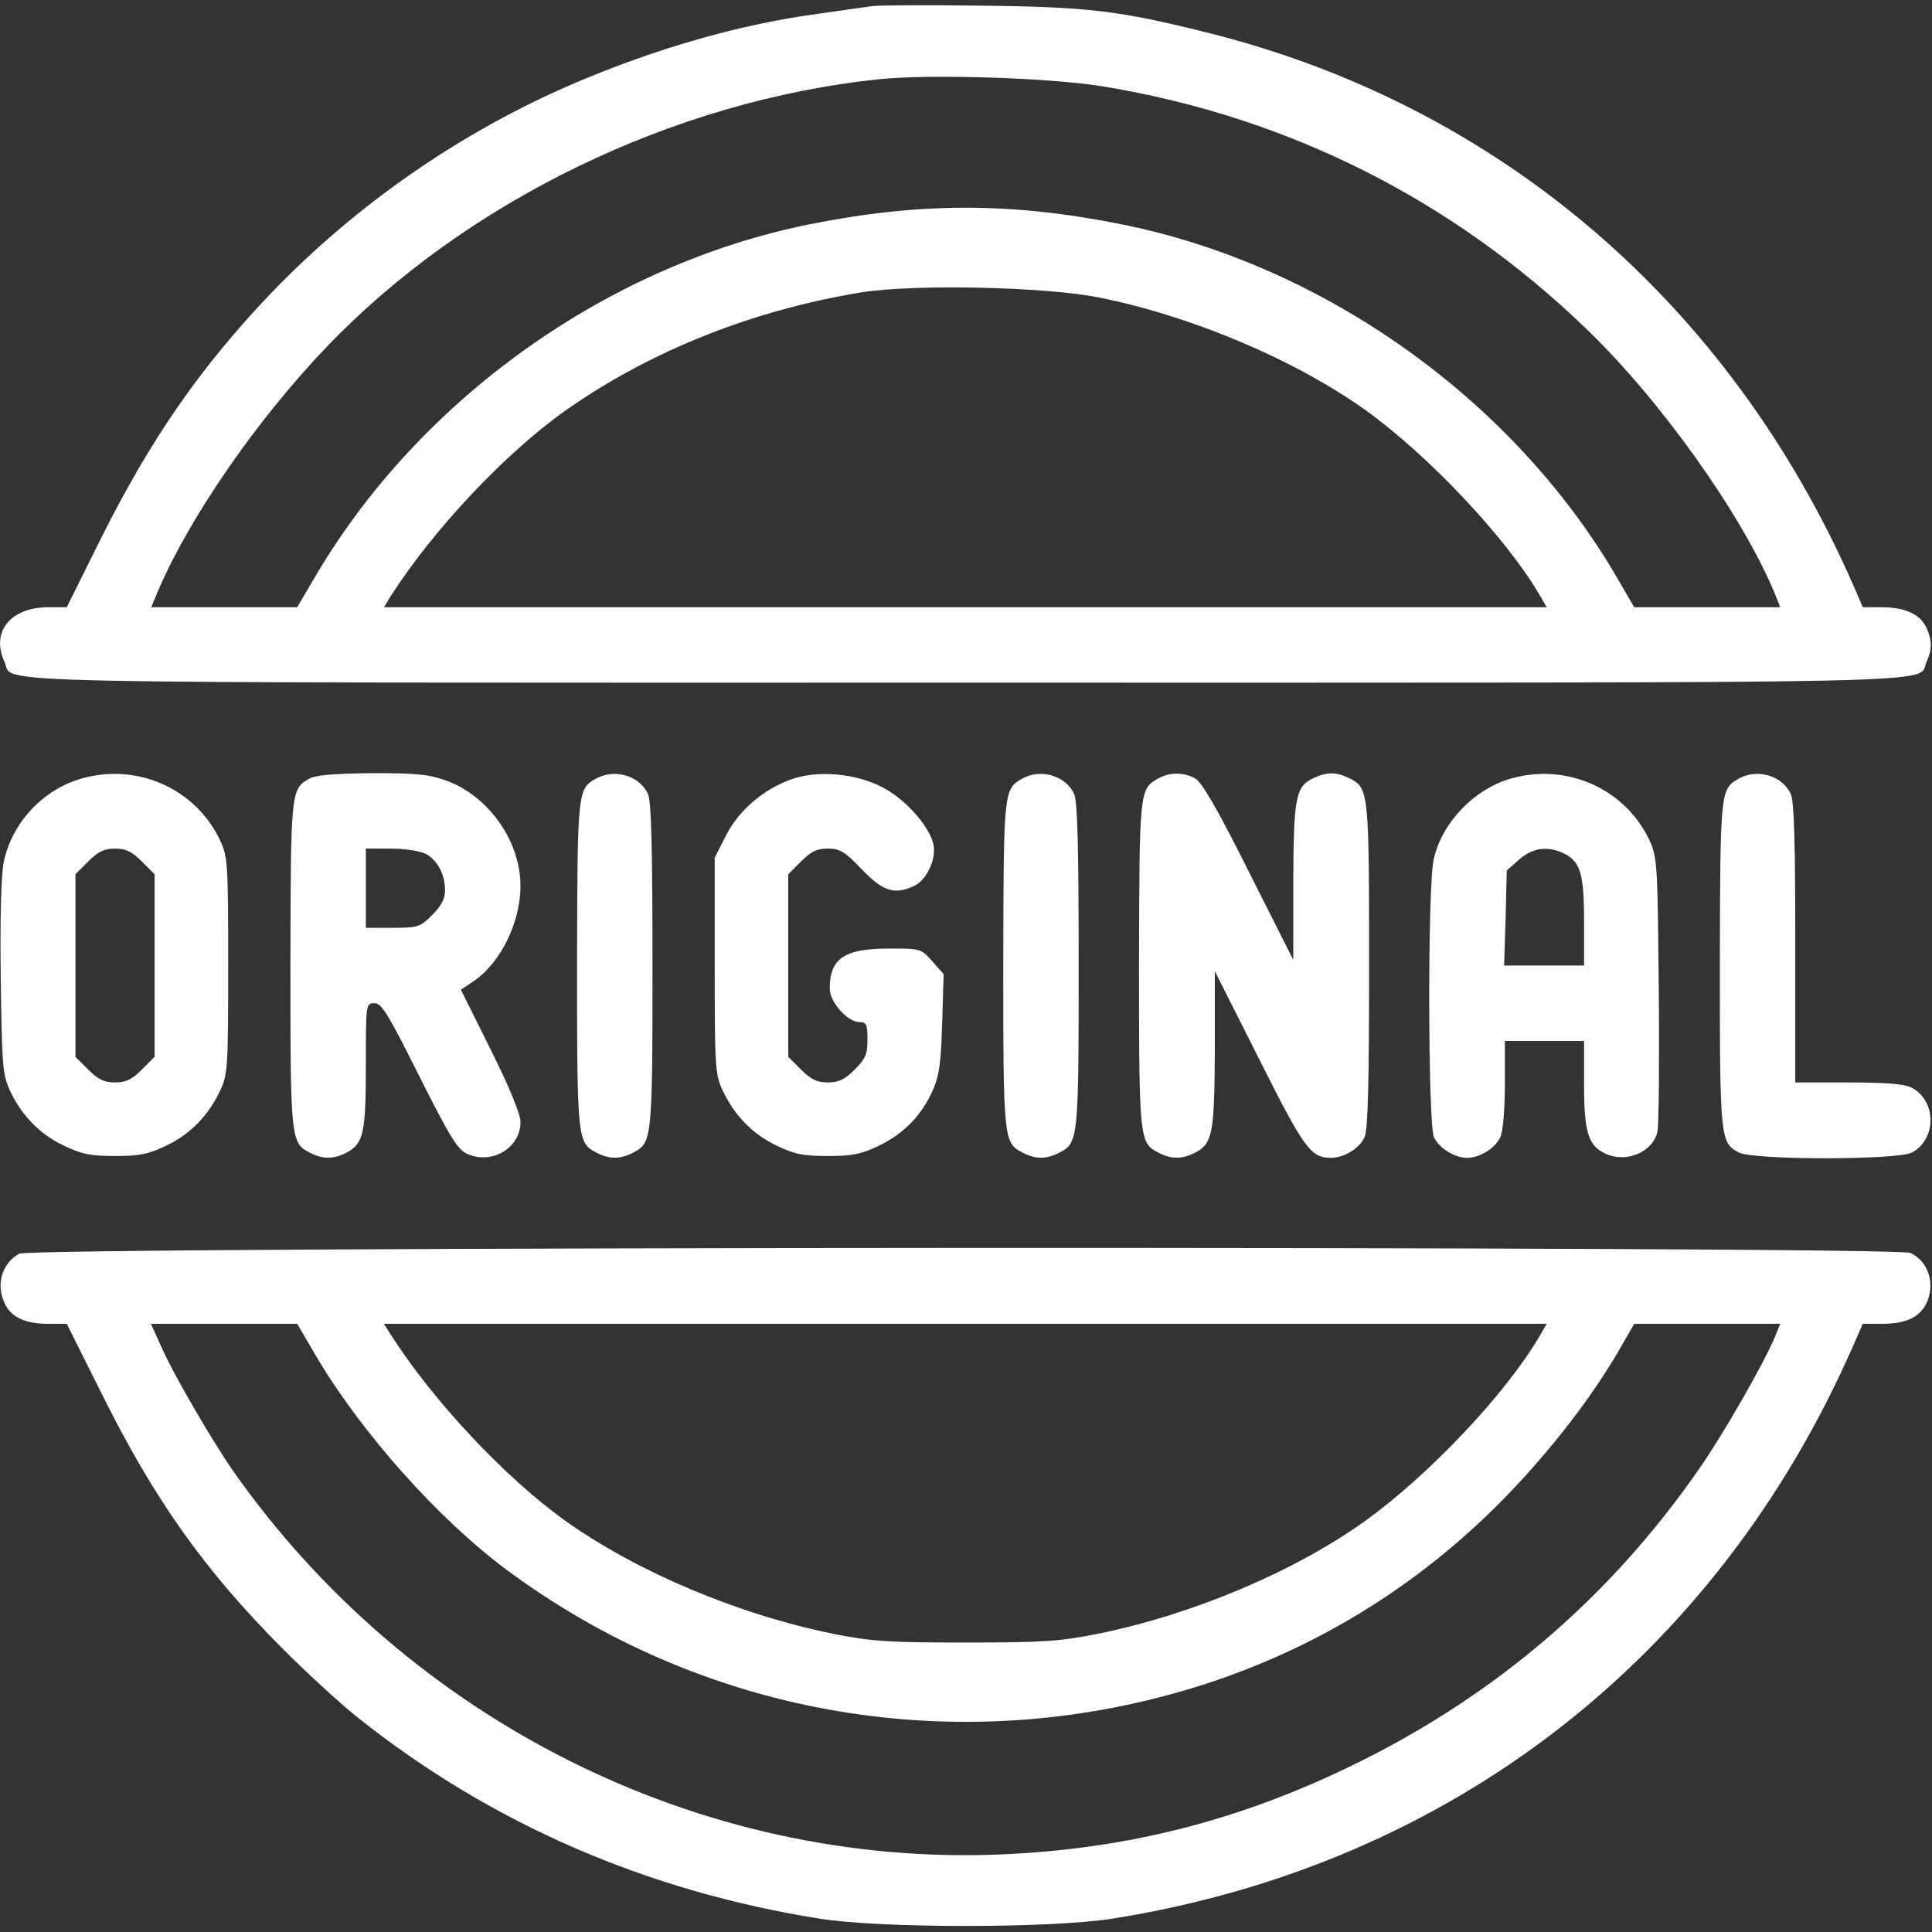
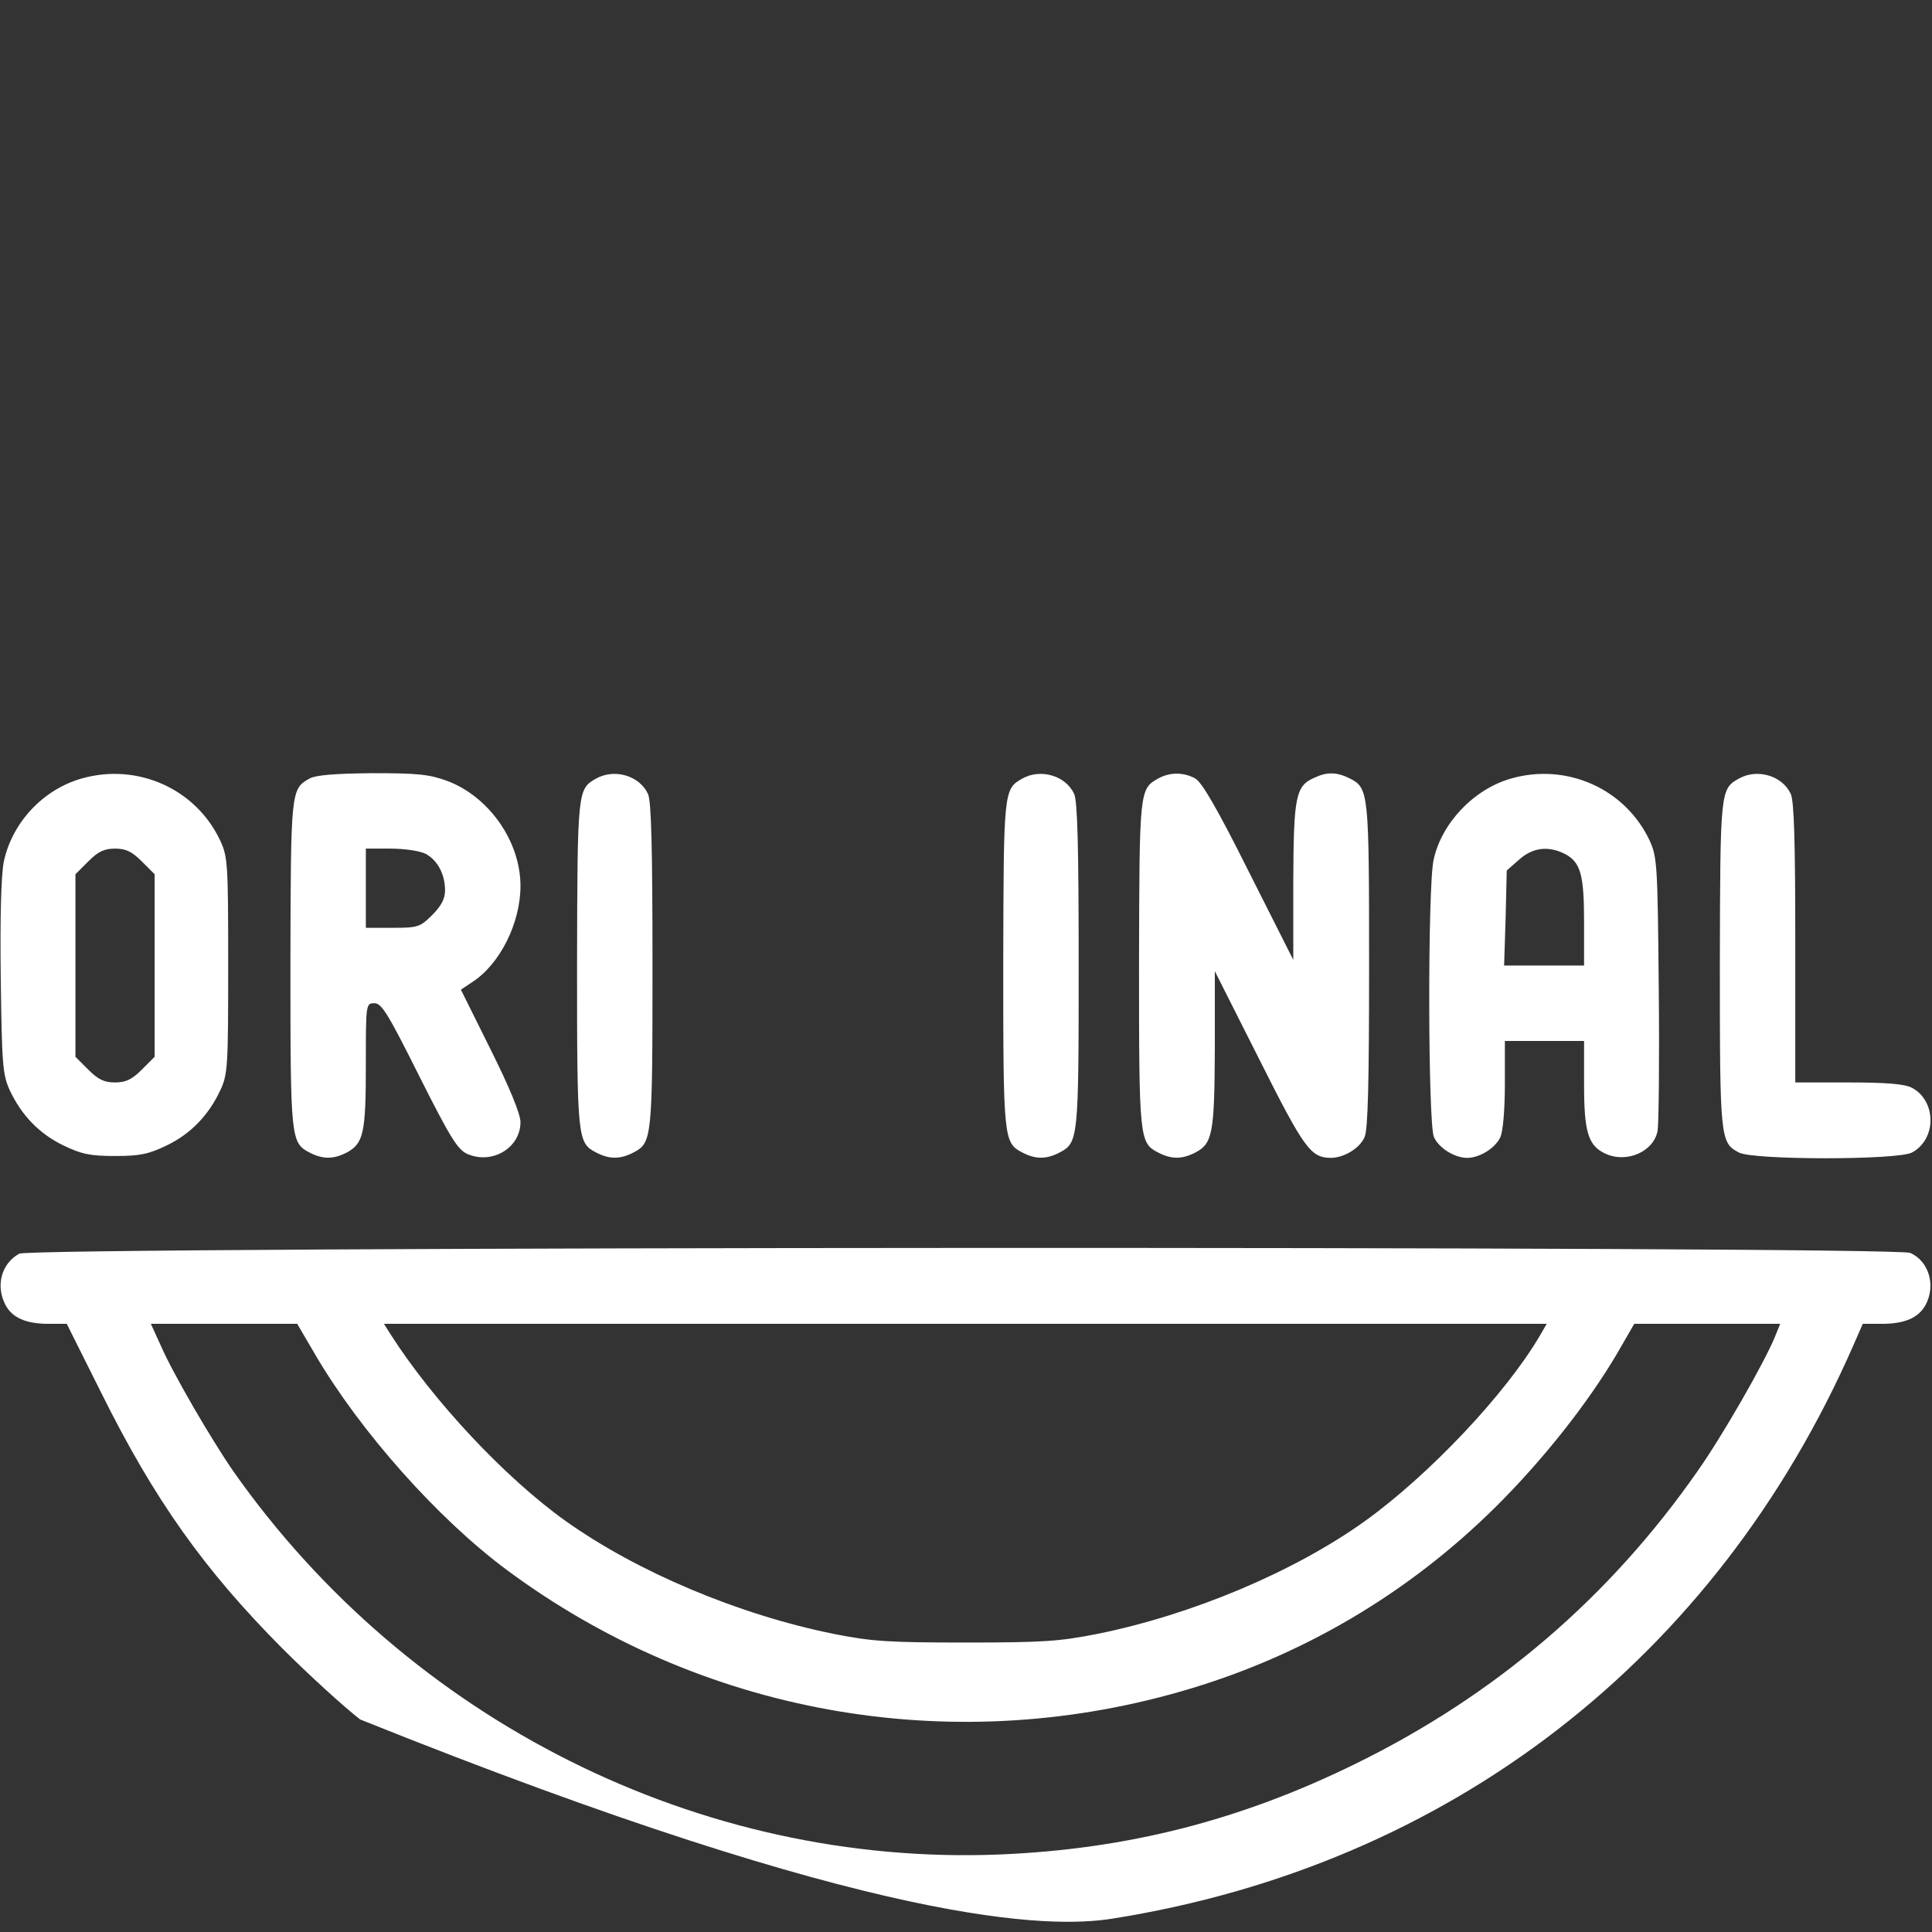
<svg xmlns="http://www.w3.org/2000/svg" width="683" height="683" viewBox="0 0 683 683" fill="none">
  <rect x="0" y="0" width="683" height="683" fill="#333333" stroke="none" />
  <g clip-path="url(#clip0_2045_18)">
-     <path d="M308.667 2.133C306.533 2.4 298 3.6 289.733 4.8C261.6 8.533 231.6 17.2 202.667 29.6C162.933 46.666 126 72.266 95.867 103.6C70.933 129.733 53.333 155.067 35.733 190.267L23.6 214.667H17.067C3.733 214.667 -3.333 223.333 1.6 234C5.2 241.867 -18.667 241.333 341.333 241.333C701.333 241.333 677.467 241.867 681.067 234C683.067 229.6 683.067 226.4 681.067 222C678.933 217.2 673.467 214.667 665.333 214.667H658.533L655.2 206.933C611.333 106.933 529.6 37.066 426.533 11.466C395.6 3.733 384.4 2.4 346.667 2C328 1.733 310.933 1.867 308.667 2.133ZM390.667 30.666C455.467 41.467 513.333 70.533 560.533 116C586.933 141.333 615.6 181.6 627.333 209.6L629.333 214.667H603.467H577.733L571.6 204.133C535.2 141.6 468.267 93.733 396.667 79.333C357.6 71.466 325.2 71.466 286 79.333C214.667 93.733 148.267 141.067 111.333 204L105.067 214.667H79.2H53.467L56.133 208.267C67.2 182.667 90.8 148.4 115.333 122.8C164.667 71.2 238 35.6 310.8 28C329.333 26.133 371.6 27.466 390.667 30.666ZM388.667 105.2C421.733 111.867 457.733 127.2 482.667 144.933C505.067 161.067 532.4 190 544.4 210.533L546.8 214.667H341.2H135.733L138 210.933C153.067 187.333 178.667 160.133 200 145.067C229.733 124.133 266.133 109.6 304.667 103.333C323.333 100.4 369.6 101.333 388.667 105.2Z" fill="white" />
    <path d="M28.933 275.2C15.2 279.066 4.267 290.8 1.333 304.666C0.4 309.466 -1.97905e-05 323.866 0.267 345.733C0.667 376.533 0.933 379.867 3.467 385.467C7.6 394.267 13.867 400.8 22.4 404.933C28.8 408 31.733 408.667 40.667 408.667C49.6 408.667 52.533 408 58.933 404.933C67.467 400.8 73.733 394.267 77.867 385.467C80.533 379.733 80.667 377.2 80.667 341.333C80.667 305.466 80.533 302.933 77.867 297.2C69.333 278.933 48.667 269.6 28.933 275.2ZM50.133 304.533L54.667 309.066V341.333V373.6L50.133 378.133C46.667 381.6 44.533 382.667 40.667 382.667C36.8 382.667 34.667 381.6 31.2 378.133L26.667 373.6V341.333V309.066L31.2 304.533C34.667 301.066 36.8 300 40.667 300C44.533 300 46.667 301.066 50.133 304.533Z" fill="white" />
    <path d="M109.467 275.2C102.8 278.933 102.8 279.333 102.667 340.933C102.667 402.8 102.8 404 109.467 407.467C114.133 409.867 117.867 409.867 122.533 407.467C128.533 404.267 129.333 400.533 129.333 376.667C129.333 354.8 129.333 354.667 132.4 354.667C134.933 354.667 137.2 358.4 148.267 380.533C159.333 402.533 161.867 406.533 165.333 408C174.133 411.733 184 405.733 184 396.667C184 393.867 180.133 384.4 173.467 371.067L162.933 349.867L166.933 347.2C176.667 340.933 184 326.4 184 313.2C184 297.467 172.933 281.733 158.267 276.133C151.733 273.733 147.733 273.333 131.6 273.333C118.4 273.467 111.733 274 109.467 275.2ZM150.533 301.867C154.667 304.133 157.333 309.067 157.333 314.8C157.333 317.733 156 320.267 152.8 323.467C148.533 327.733 147.733 328 138.8 328H129.333V314V300H138C143.067 300 148.4 300.8 150.533 301.867Z" fill="white" />
    <path d="M210.8 275.2C204.133 278.933 204.133 279.333 204 340.933C204 402.8 204.133 404 210.8 407.467C215.467 409.867 219.2 409.867 223.867 407.467C230.533 404 230.667 402.8 230.667 341.333C230.667 299.867 230.267 283.2 229.067 280.667C226.133 274.267 217.333 271.6 210.8 275.2Z" fill="white" />
-     <path d="M279.867 275.466C270 278.933 261.2 286.4 256.667 295.333L252.667 303.2V341.2C252.667 377.2 252.8 379.733 255.467 385.467C259.6 394.267 265.867 400.8 274.4 404.933C280.8 408 283.733 408.667 292.667 408.667C301.6 408.667 304.533 408 310.933 404.933C319.6 400.667 325.867 394.267 329.733 385.467C332 380.533 332.667 375.733 333.067 361.867L333.6 344.4L329.6 339.867C325.6 335.333 325.467 335.333 314.267 335.333C298.533 335.333 293.333 338.8 293.333 349.467C293.333 354.267 299.6 361.333 303.867 361.333C306.267 361.333 306.667 362.133 306.667 367.467C306.667 372.667 306 374.267 302.133 378.133C298.667 381.6 296.533 382.667 292.667 382.667C288.8 382.667 286.667 381.6 283.2 378.133L278.667 373.6V341.333V309.066L283.2 304.533C286.8 300.933 288.8 300 292.667 300C296.933 300 298.667 301.066 304.667 307.333C312.267 315.2 316.133 316.4 323.2 313.2C327.6 311.066 331.067 303.733 330 298.533C328.533 291.866 319.6 282 311.333 278C302 273.333 288.933 272.266 279.867 275.466Z" fill="white" />
    <path d="M361.467 275.2C354.8 278.933 354.8 279.333 354.667 340.933C354.667 402.8 354.8 404 361.467 407.467C366.133 409.867 369.867 409.867 374.533 407.467C381.2 404 381.333 402.8 381.333 341.333C381.333 299.867 380.933 283.2 379.733 280.667C376.8 274.267 368 271.6 361.467 275.2Z" fill="white" />
    <path d="M409.467 275.2C402.8 278.934 402.8 279.334 402.667 340.934C402.667 402.8 402.8 404 409.467 407.467C414.133 409.867 417.867 409.867 422.533 407.467C428.667 404.267 429.333 400.8 429.467 370.933V343.334L445.2 374.533C461.067 406.133 463.333 409.2 470.4 409.333C475.067 409.333 480.667 406 482.4 402C483.6 399.467 484 382.8 484 341.334C484 279.867 483.867 278.667 477.2 275.2C472.667 272.934 469.2 272.8 464.667 274.934C458 277.867 457.333 281.467 457.2 311.6V339.334L441.467 308.134C430.533 286.267 424.933 276.534 422.533 275.2C418.4 272.934 413.6 272.934 409.467 275.2Z" fill="white" />
    <path d="M534.266 275.2C521.066 278.933 509.6 290.933 506.8 304C504.666 313.733 504.8 397.467 506.933 402C508.666 405.867 514.266 409.333 518.666 409.333C523.066 409.333 528.666 405.867 530.4 402C531.333 400 532 392.267 532 383.333V368H546H560V383.467C560 400.267 561.466 405.067 567.6 407.867C575.2 411.333 584.666 407.067 586 399.733C586.4 397.333 586.666 374.667 586.4 349.333C586 305.867 585.866 303.067 583.2 297.2C574.666 278.933 554 269.6 534.266 275.2ZM553.2 301.867C558.8 304.8 560 309.2 560 326V341.333H545.866H531.733L532.266 324.533L532.666 307.733L537.066 303.867C541.866 299.6 547.333 298.933 553.2 301.867Z" fill="white" />
    <path d="M614.8 275.2C608.133 278.933 608.133 279.333 608 340.933C608 402.8 608.133 404 614.8 407.467C620.133 410.133 670.533 410.133 675.867 407.467C684.667 402.8 684.667 389.2 675.867 384.533C673.2 383.2 667.067 382.667 653.333 382.667H634.667V333.333C634.667 298 634.267 283.2 633.067 280.667C630.133 274.267 621.333 271.6 614.8 275.2Z" fill="white" />
-     <path d="M6.8 443.2C0.533 446.667 -1.6 454.4 1.867 461.2C4.267 465.867 9.2 468 17.2 468H23.6L35.733 492.267C54.533 530.133 72.133 554.933 99.867 582.8C109.067 592 121.467 603.333 127.333 607.867C174 644.8 228.667 668.533 289.6 678.267C311.2 681.733 371.467 681.733 393.333 678.267C512.4 659.333 606.667 586.4 655.2 475.6L658.533 468H665.2C673.467 468 678.267 465.867 680.8 461.2C684.4 454.267 681.867 445.867 675.333 442.933C670 440.4 11.333 440.667 6.8 443.2ZM111.467 478.933C127.333 506 154.667 536.8 179.067 554.933C247.467 605.733 335.067 621.6 417.333 598C459.733 585.867 497.6 563.6 528.8 532.667C545.6 516 561.467 495.867 571.733 478.4L577.733 468H603.467H629.333L627.333 472.933C623.333 482.4 609.067 507.333 600.267 519.867C569.067 564.667 528.8 599.2 479.333 623.467C438.4 643.6 398.4 653.733 353.333 655.6C247.333 659.867 144.4 608.267 82.4 520C74.667 508.8 61.067 485.467 56.8 475.6L53.333 468H79.2H105.067L111.467 478.933ZM544.4 472.133C532.4 492.667 505.333 521.333 482.533 537.733C457.6 555.6 421.6 570.8 388 577.6C374.533 580.267 368.8 580.667 341.333 580.667C313.867 580.667 308.133 580.267 294.667 577.6C261.067 570.8 225.333 555.733 200 537.733C178.533 522.4 153.067 495.2 138 471.6L135.733 468H341.2H546.8L544.4 472.133Z" fill="white" />
+     <path d="M6.8 443.2C0.533 446.667 -1.6 454.4 1.867 461.2C4.267 465.867 9.2 468 17.2 468H23.6L35.733 492.267C54.533 530.133 72.133 554.933 99.867 582.8C109.067 592 121.467 603.333 127.333 607.867C311.2 681.733 371.467 681.733 393.333 678.267C512.4 659.333 606.667 586.4 655.2 475.6L658.533 468H665.2C673.467 468 678.267 465.867 680.8 461.2C684.4 454.267 681.867 445.867 675.333 442.933C670 440.4 11.333 440.667 6.8 443.2ZM111.467 478.933C127.333 506 154.667 536.8 179.067 554.933C247.467 605.733 335.067 621.6 417.333 598C459.733 585.867 497.6 563.6 528.8 532.667C545.6 516 561.467 495.867 571.733 478.4L577.733 468H603.467H629.333L627.333 472.933C623.333 482.4 609.067 507.333 600.267 519.867C569.067 564.667 528.8 599.2 479.333 623.467C438.4 643.6 398.4 653.733 353.333 655.6C247.333 659.867 144.4 608.267 82.4 520C74.667 508.8 61.067 485.467 56.8 475.6L53.333 468H79.2H105.067L111.467 478.933ZM544.4 472.133C532.4 492.667 505.333 521.333 482.533 537.733C457.6 555.6 421.6 570.8 388 577.6C374.533 580.267 368.8 580.667 341.333 580.667C313.867 580.667 308.133 580.267 294.667 577.6C261.067 570.8 225.333 555.733 200 537.733C178.533 522.4 153.067 495.2 138 471.6L135.733 468H341.2H546.8L544.4 472.133Z" fill="white" />
  </g>
  <defs>
    <clipPath id="clip0_2045_18">
      <rect width="682.667" height="682.667" fill="white" />
    </clipPath>
  </defs>
</svg>